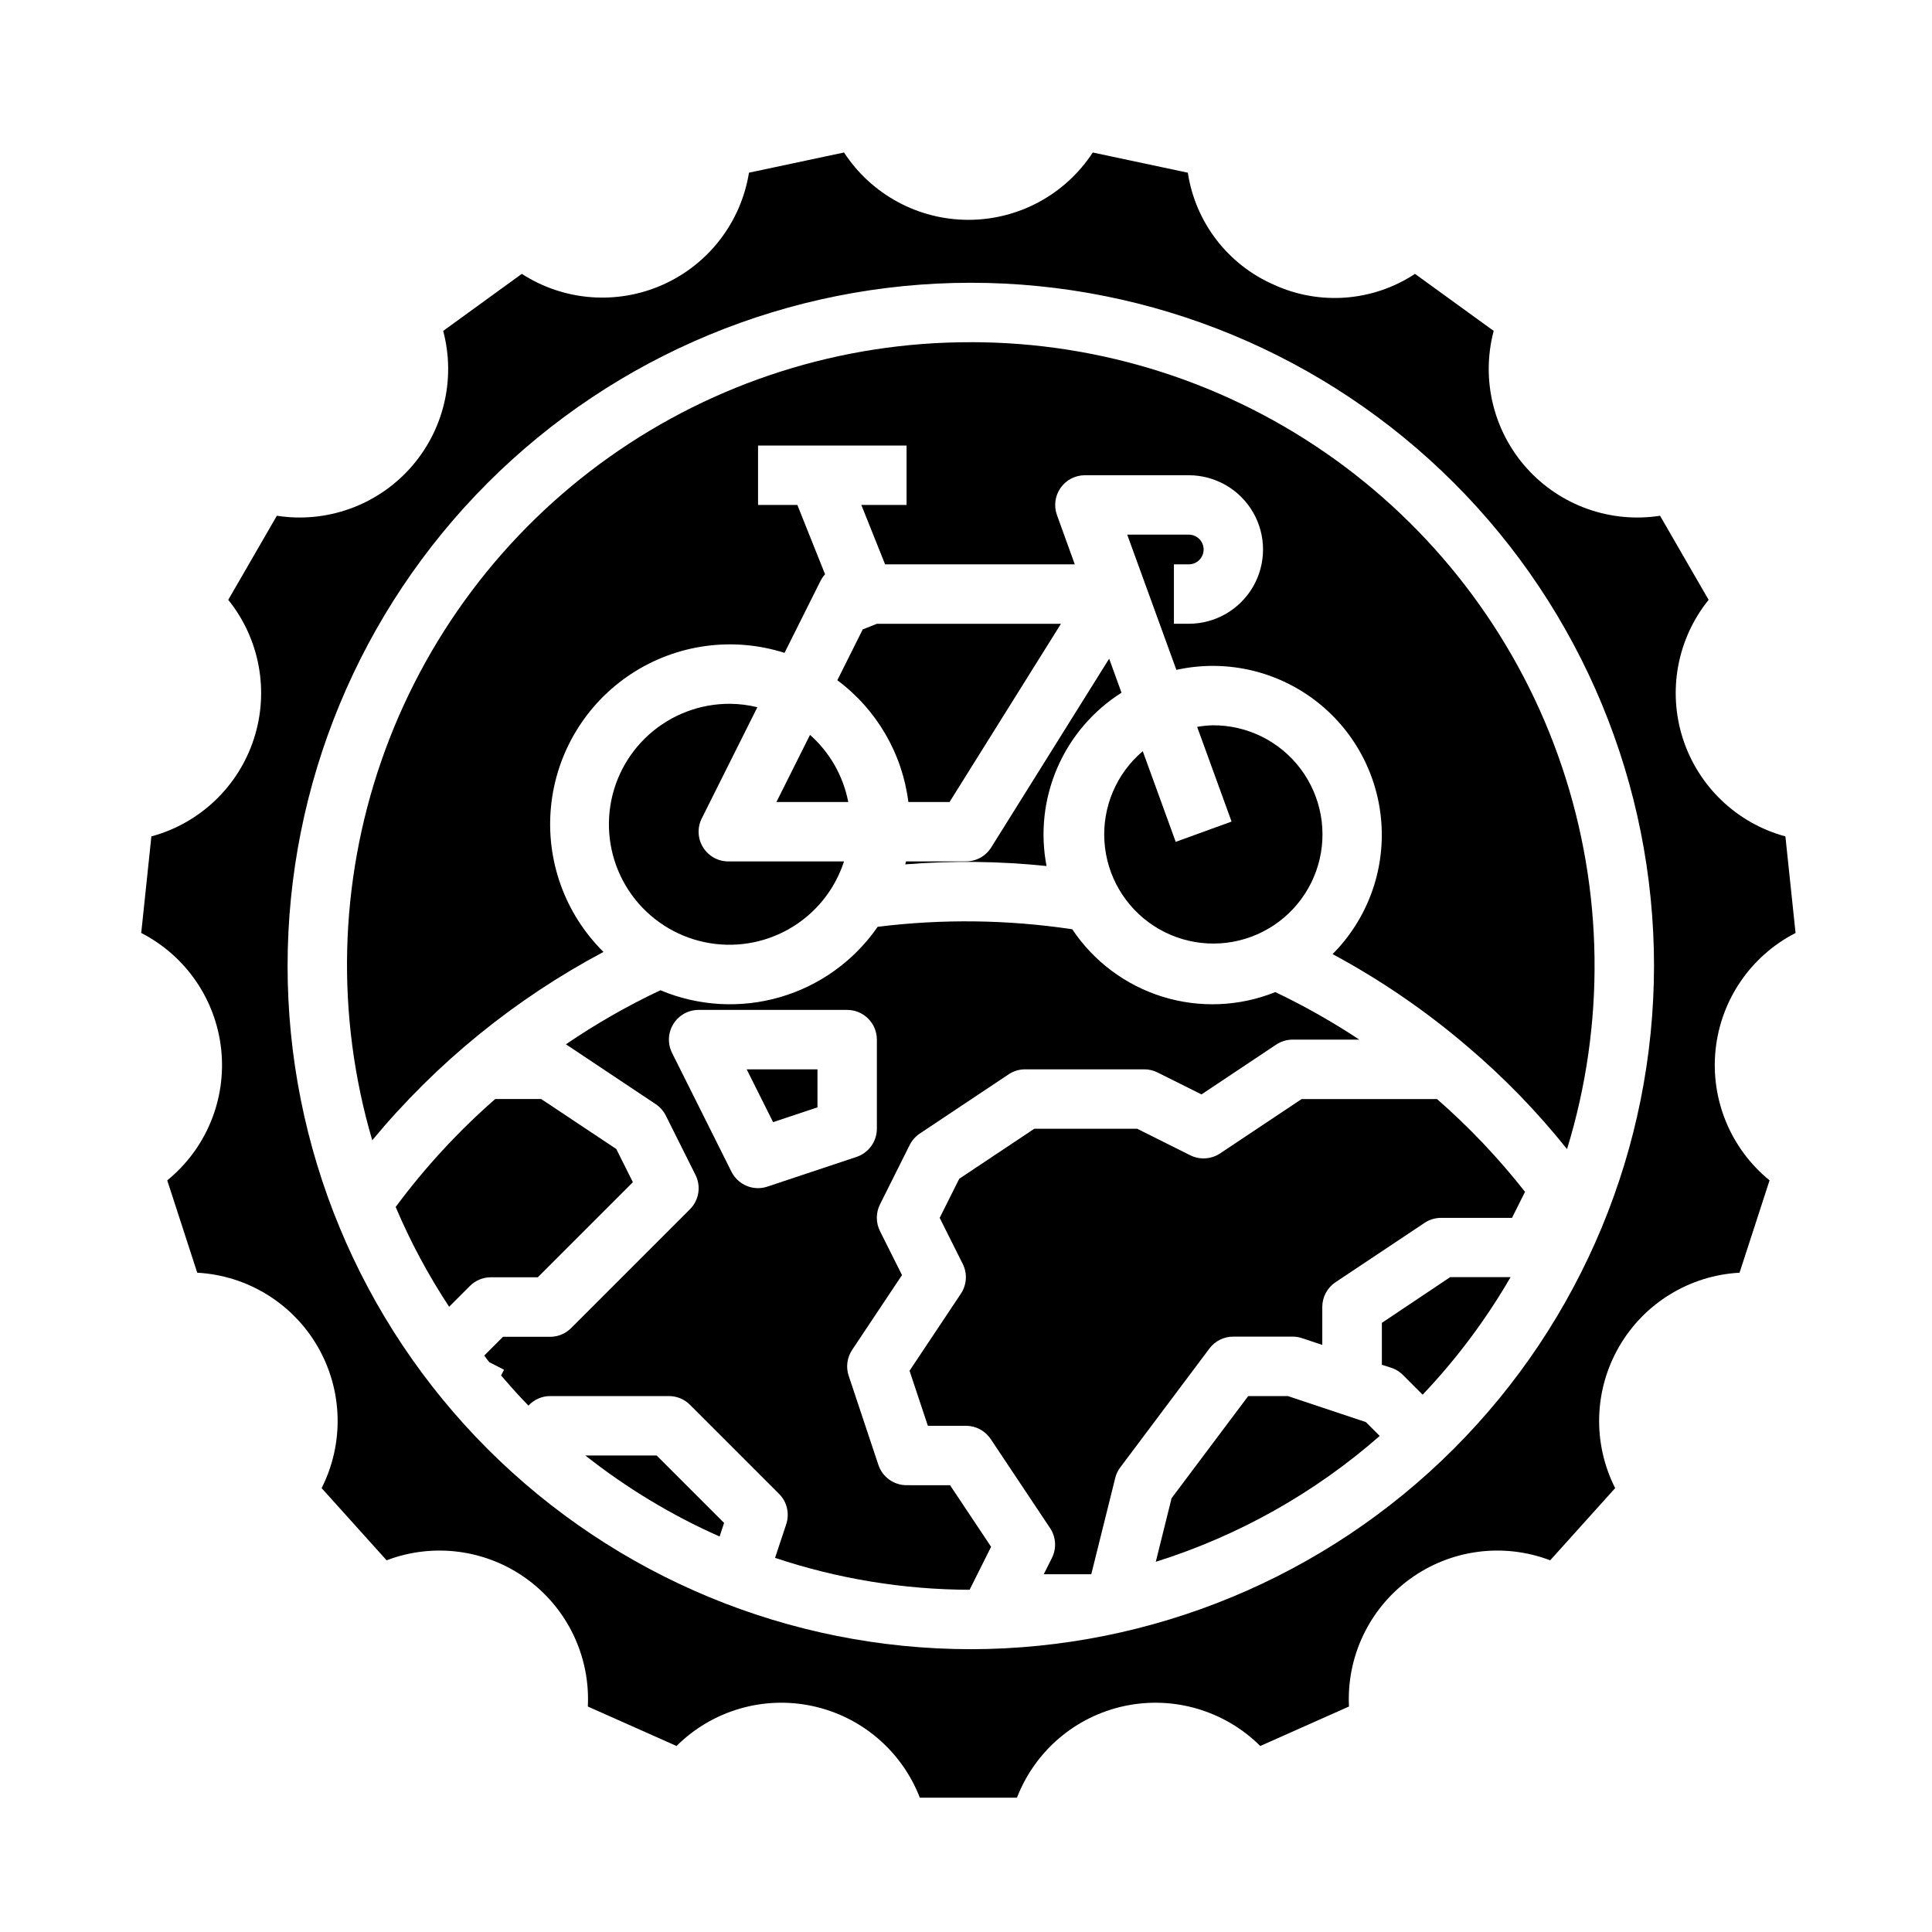
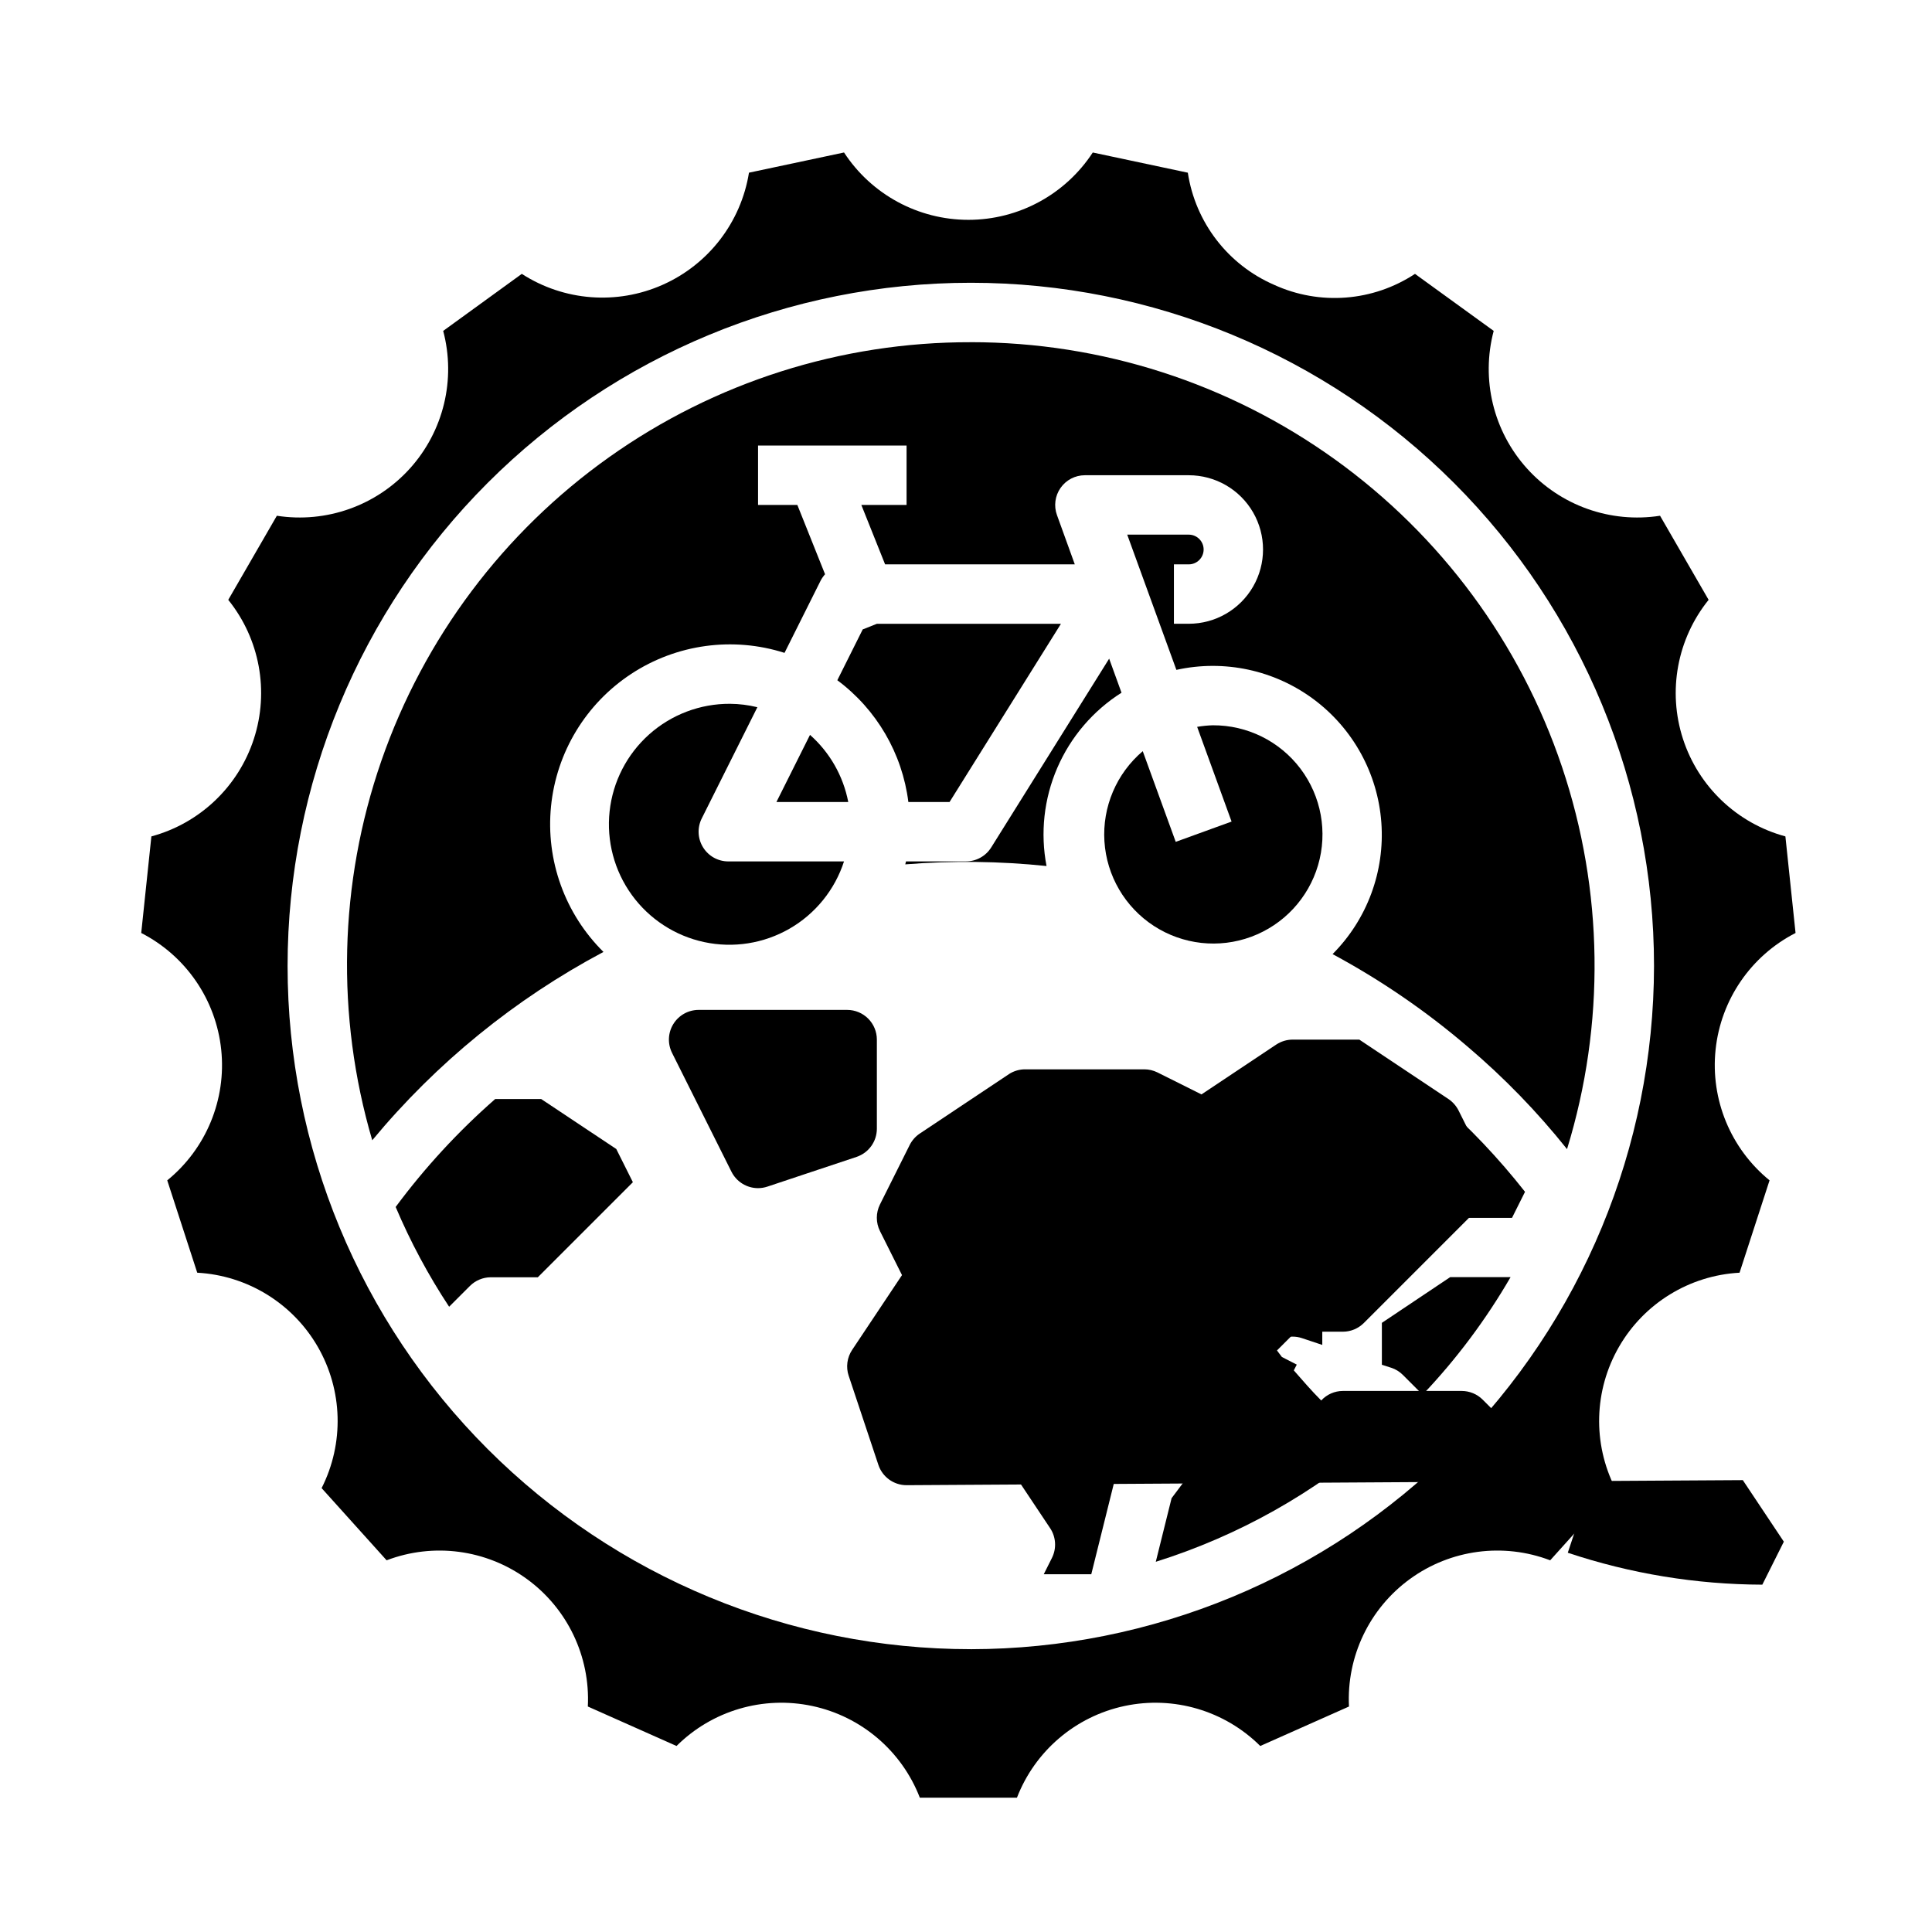
<svg xmlns="http://www.w3.org/2000/svg" fill="#000000" width="800px" height="800px" version="1.1" viewBox="144 144 512 512">
  <g>
    <path d="m349.76 356.54h19.035c-1.324-6.887-4.887-13.141-10.137-17.789z" />
    <path d="m485.31 513.98h-10.527l-20.301 27.055-4.188 16.855c21.887-6.871 42.098-18.23 59.348-33.352l-3.676-3.668z" />
    <path d="m372.63 310.8-6.731 13.469c10.41 7.742 17.215 19.398 18.828 32.277h10.91l29.52-47.23-48.773-0.004z" />
    <path d="m524.82 435.26h-35.871l-21.633 14.422c-2.352 1.547-5.348 1.734-7.871 0.488l-14.082-7.039h-27.262l-19.895 13.258-5.18 10.359 6.117 12.219v-0.004c1.258 2.523 1.066 5.527-0.496 7.875l-13.609 20.426 4.856 14.586h10.102c2.629 0 5.086 1.316 6.547 3.504l15.742 23.617h0.004c1.562 2.348 1.75 5.348 0.496 7.871l-2.18 4.352h12.594l6.352-25.52c0.25-1.02 0.707-1.977 1.34-2.816l23.617-31.488h-0.004c1.488-1.984 3.82-3.148 6.301-3.148h15.742c0.848-0.004 1.691 0.133 2.496 0.402l5.375 1.793v-10.051c0-2.637 1.312-5.098 3.504-6.559l23.617-15.742v-0.004c1.305-0.867 2.84-1.324 4.406-1.312h18.75l3.449-6.902v-0.004c-6.992-8.902-14.801-17.133-23.324-24.582z" />
    <path d="m510.21 494.57v11.109l2.465 0.789v-0.004c1.168 0.383 2.231 1.035 3.102 1.902l5.234 5.242v0.004c8.965-9.438 16.785-19.895 23.309-31.16h-16.004z" />
    <path d="m401.27 234.69c-34.344-0.07-67.855 10.586-95.855 30.473-28.004 19.887-49.102 48.016-60.352 80.469-11.25 32.449-12.094 67.602-2.414 100.55 16.973-20.477 37.789-37.43 61.277-49.91-10.219-10.105-15.324-24.289-13.898-38.59 1.426-14.301 9.23-27.195 21.242-35.086 12.012-7.894 26.941-9.945 40.637-5.578l9.555-19.113c0.32-0.621 0.723-1.203 1.188-1.723l-7.344-18.367h-10.414v-15.742h39.359v15.742h-11.988l6.297 15.742h50.27l-4.723-13.059c-0.871-2.406-0.52-5.09 0.949-7.191 1.469-2.102 3.867-3.356 6.43-3.363h27.551c7.031 0 13.527 3.75 17.043 9.84s3.516 13.59 0 19.68-10.012 9.84-17.043 9.84h-3.938v-15.742h3.938c2.172 0 3.938-1.766 3.938-3.938 0-2.176-1.766-3.938-3.938-3.938h-16.312l13.027 35.832 0.004 0.004c12.688-2.801 25.965 0.047 36.391 7.805 10.422 7.758 16.965 19.66 17.922 32.617 0.961 12.961-3.754 25.695-12.922 34.906 12.781 6.875 24.789 15.109 35.816 24.551 9.625 8.172 18.441 17.258 26.316 27.129 10.172-33.082 9.703-68.52-1.34-101.32-11.043-32.801-32.105-61.305-60.215-81.492-28.105-20.191-61.844-31.047-96.453-31.035z" />
    <path d="m406.68 368.58c-1.441 2.301-3.965 3.699-6.676 3.699h-15.902c-0.055 0.25-0.133 0.496-0.195 0.789l-0.004-0.004c12.469-1 25-0.852 37.441 0.441-1.684-8.766-0.688-17.836 2.856-26.027 3.543-8.191 9.473-15.129 17.012-19.906l-3.273-9.02z" />
-     <path d="m384.25 537.59c-3.391 0-6.398-2.168-7.469-5.383l-7.871-23.617h-0.004c-0.766-2.305-0.426-4.836 0.922-6.856l13.211-19.82-5.832-11.652c-1.117-2.231-1.117-4.856 0-7.086l7.871-15.742v-0.004c0.617-1.223 1.539-2.266 2.676-3.027l23.617-15.742v-0.004c1.297-0.844 2.816-1.289 4.367-1.273h31.488c1.223-0.004 2.426 0.281 3.519 0.824l11.66 5.824 19.812-13.211v0.004c1.293-0.859 2.812-1.316 4.367-1.316h17.648c-7.117-4.707-14.551-8.918-22.254-12.594-9.516 3.828-20.062 4.266-29.867 1.234-9.801-3.035-18.258-9.348-23.953-17.883-17.078-2.562-34.43-2.781-51.57-0.652-6.207 8.984-15.316 15.559-25.801 18.621-10.48 3.062-21.699 2.422-31.766-1.809-8.723 4.113-17.105 8.91-25.074 14.344 0.062 0.047 0.141 0.055 0.203 0.094l23.617 15.742c1.137 0.766 2.059 1.809 2.68 3.031l7.871 15.742v0.004c1.516 3.031 0.918 6.695-1.48 9.09l-31.488 31.488c-1.477 1.477-3.477 2.309-5.566 2.309h-12.484l-4.969 4.969c0.457 0.566 0.844 1.18 1.309 1.738l3.938 2.016-0.789 1.527c2.363 2.707 4.723 5.434 7.266 7.981 1.473-1.605 3.551-2.523 5.731-2.527h31.488c2.086 0 4.09 0.824 5.566 2.301l23.617 23.617v-0.004c2.106 2.106 2.84 5.219 1.902 8.047l-2.961 8.918h0.004c16.621 5.551 34.027 8.402 51.551 8.457l5.699-11.391-10.871-16.312zm-36.871-79.129c-0.801 0.27-1.645 0.406-2.488 0.41-2.984 0-5.711-1.688-7.047-4.356l-15.742-31.488c-1.219-2.441-1.09-5.34 0.348-7.66 1.434-2.32 3.969-3.731 6.695-3.731h39.363c2.086 0 4.09 0.828 5.566 2.305 1.477 1.477 2.305 3.481 2.305 5.566v23.617c-0.004 3.387-2.172 6.394-5.387 7.465z" />
-     <path d="m299.12 529.72c10.914 8.621 22.867 15.836 35.582 21.473l1.188-3.606-17.871-17.871z" />
-     <path d="m348.88 441.38 11.758-3.922v-10.066h-18.75z" />
+     <path d="m384.25 537.59c-3.391 0-6.398-2.168-7.469-5.383l-7.871-23.617h-0.004c-0.766-2.305-0.426-4.836 0.922-6.856l13.211-19.82-5.832-11.652c-1.117-2.231-1.117-4.856 0-7.086l7.871-15.742v-0.004c0.617-1.223 1.539-2.266 2.676-3.027l23.617-15.742v-0.004c1.297-0.844 2.816-1.289 4.367-1.273h31.488c1.223-0.004 2.426 0.281 3.519 0.824l11.66 5.824 19.812-13.211v0.004c1.293-0.859 2.812-1.316 4.367-1.316h17.648l23.617 15.742c1.137 0.766 2.059 1.809 2.68 3.031l7.871 15.742v0.004c1.516 3.031 0.918 6.695-1.48 9.09l-31.488 31.488c-1.477 1.477-3.477 2.309-5.566 2.309h-12.484l-4.969 4.969c0.457 0.566 0.844 1.18 1.309 1.738l3.938 2.016-0.789 1.527c2.363 2.707 4.723 5.434 7.266 7.981 1.473-1.605 3.551-2.523 5.731-2.527h31.488c2.086 0 4.09 0.824 5.566 2.301l23.617 23.617v-0.004c2.106 2.106 2.84 5.219 1.902 8.047l-2.961 8.918h0.004c16.621 5.551 34.027 8.402 51.551 8.457l5.699-11.391-10.871-16.312zm-36.871-79.129c-0.801 0.27-1.645 0.406-2.488 0.41-2.984 0-5.711-1.688-7.047-4.356l-15.742-31.488c-1.219-2.441-1.09-5.34 0.348-7.66 1.434-2.32 3.969-3.731 6.695-3.731h39.363c2.086 0 4.09 0.828 5.566 2.305 1.477 1.477 2.305 3.481 2.305 5.566v23.617c-0.004 3.387-2.172 6.394-5.387 7.465z" />
    <path d="m286.53 482.49 25.191-25.191-4.402-8.801-19.891-13.238h-12.203c-9.785 8.566-18.625 18.152-26.371 28.598 3.91 9.227 8.652 18.078 14.168 26.441l5.512-5.512v0.004c1.465-1.461 3.445-2.285 5.512-2.301z" />
    <path d="m446.84 343.07c-6.969 5.914-10.734 14.773-10.156 23.895 0.582 9.121 5.438 17.43 13.102 22.414 7.664 4.981 17.23 6.047 25.801 2.875 8.574-3.176 15.141-10.211 17.715-18.98s0.848-18.242-4.648-25.543c-5.5-7.301-14.125-11.574-23.266-11.523-1.387 0.039-2.766 0.18-4.133 0.418l9.125 25.098-14.801 5.375z" />
    <path d="m344.71 331.42c-2.375-0.582-4.809-0.887-7.25-0.906-7.902-0.039-15.539 2.852-21.43 8.113-5.894 5.266-9.629 12.523-10.477 20.379-0.852 7.856 1.242 15.746 5.871 22.148 4.633 6.402 11.473 10.859 19.199 12.512 7.727 1.652 15.789 0.379 22.633-3.57s11.98-10.297 14.414-17.812h-30.652c-2.731 0.004-5.269-1.41-6.703-3.734-1.438-2.32-1.566-5.223-0.344-7.664z" />
    <path d="m619.84 391.25-2.691-25.594c-12.832-3.477-23.039-13.195-27.145-25.84-4.102-12.641-1.547-26.504 6.797-36.852l-12.871-22.285c-13.133 2.039-26.41-2.688-35.297-12.566-8.891-9.879-12.195-23.578-8.789-36.422l-20.859-15.113c-11.125 7.34-25.246 8.434-37.367 2.887-12.211-5.316-20.832-16.535-22.832-29.699l-25.191-5.352 0.004-0.004c-7.269 11.137-19.664 17.848-32.961 17.848s-25.695-6.711-32.961-17.848l-25.191 5.352v0.004c-2.113 13.121-10.703 24.289-22.848 29.695-12.141 5.41-26.191 4.324-37.355-2.883l-20.832 15.113c3.41 12.844 0.105 26.543-8.785 36.422-8.891 9.879-22.164 14.605-35.297 12.566l-12.879 22.285c8.344 10.352 10.895 24.215 6.785 36.859-4.109 12.645-14.324 22.363-27.156 25.832l-2.691 25.594c11.832 6.062 19.805 17.688 21.195 30.91 1.391 13.223-3.988 26.254-14.301 34.648l7.949 24.473c13.277 0.727 25.289 8.105 31.938 19.621 6.644 11.516 7.031 25.605 1.023 37.465l17.223 19.129v0.004c12.426-4.734 26.398-2.879 37.152 4.938 10.754 7.812 16.84 20.527 16.176 33.809l23.508 10.461h-0.004c9.422-9.379 22.945-13.367 35.949-10.605 13.008 2.766 23.738 11.91 28.531 24.309h25.734c4.793-12.398 15.523-21.543 28.527-24.309 13.008-2.762 26.527 1.227 35.953 10.605l23.516-10.461h-0.004c-0.664-13.281 5.422-25.996 16.176-33.809 10.754-7.816 24.727-9.672 37.148-4.938l17.215-19.129 0.004-0.004c-6.012-11.859-5.625-25.953 1.027-37.469 6.648-11.516 18.664-18.895 31.938-19.617l7.949-24.473h0.004c-10.312-8.395-15.695-21.422-14.305-34.645 1.391-13.223 9.359-24.852 21.191-30.914zm-218.57 189.8c-48.02 0-94.07-19.074-128.03-53.031-33.953-33.953-53.027-80.004-53.027-128.02s19.074-94.074 53.027-128.03c33.957-33.957 80.008-53.031 128.03-53.031 48.02 0 94.07 19.074 128.03 53.031 33.953 33.953 53.031 80.008 53.031 128.03-0.055 48-19.145 94.023-53.09 127.97-33.941 33.941-79.965 53.035-127.97 53.086z" />
  </g>
</svg>